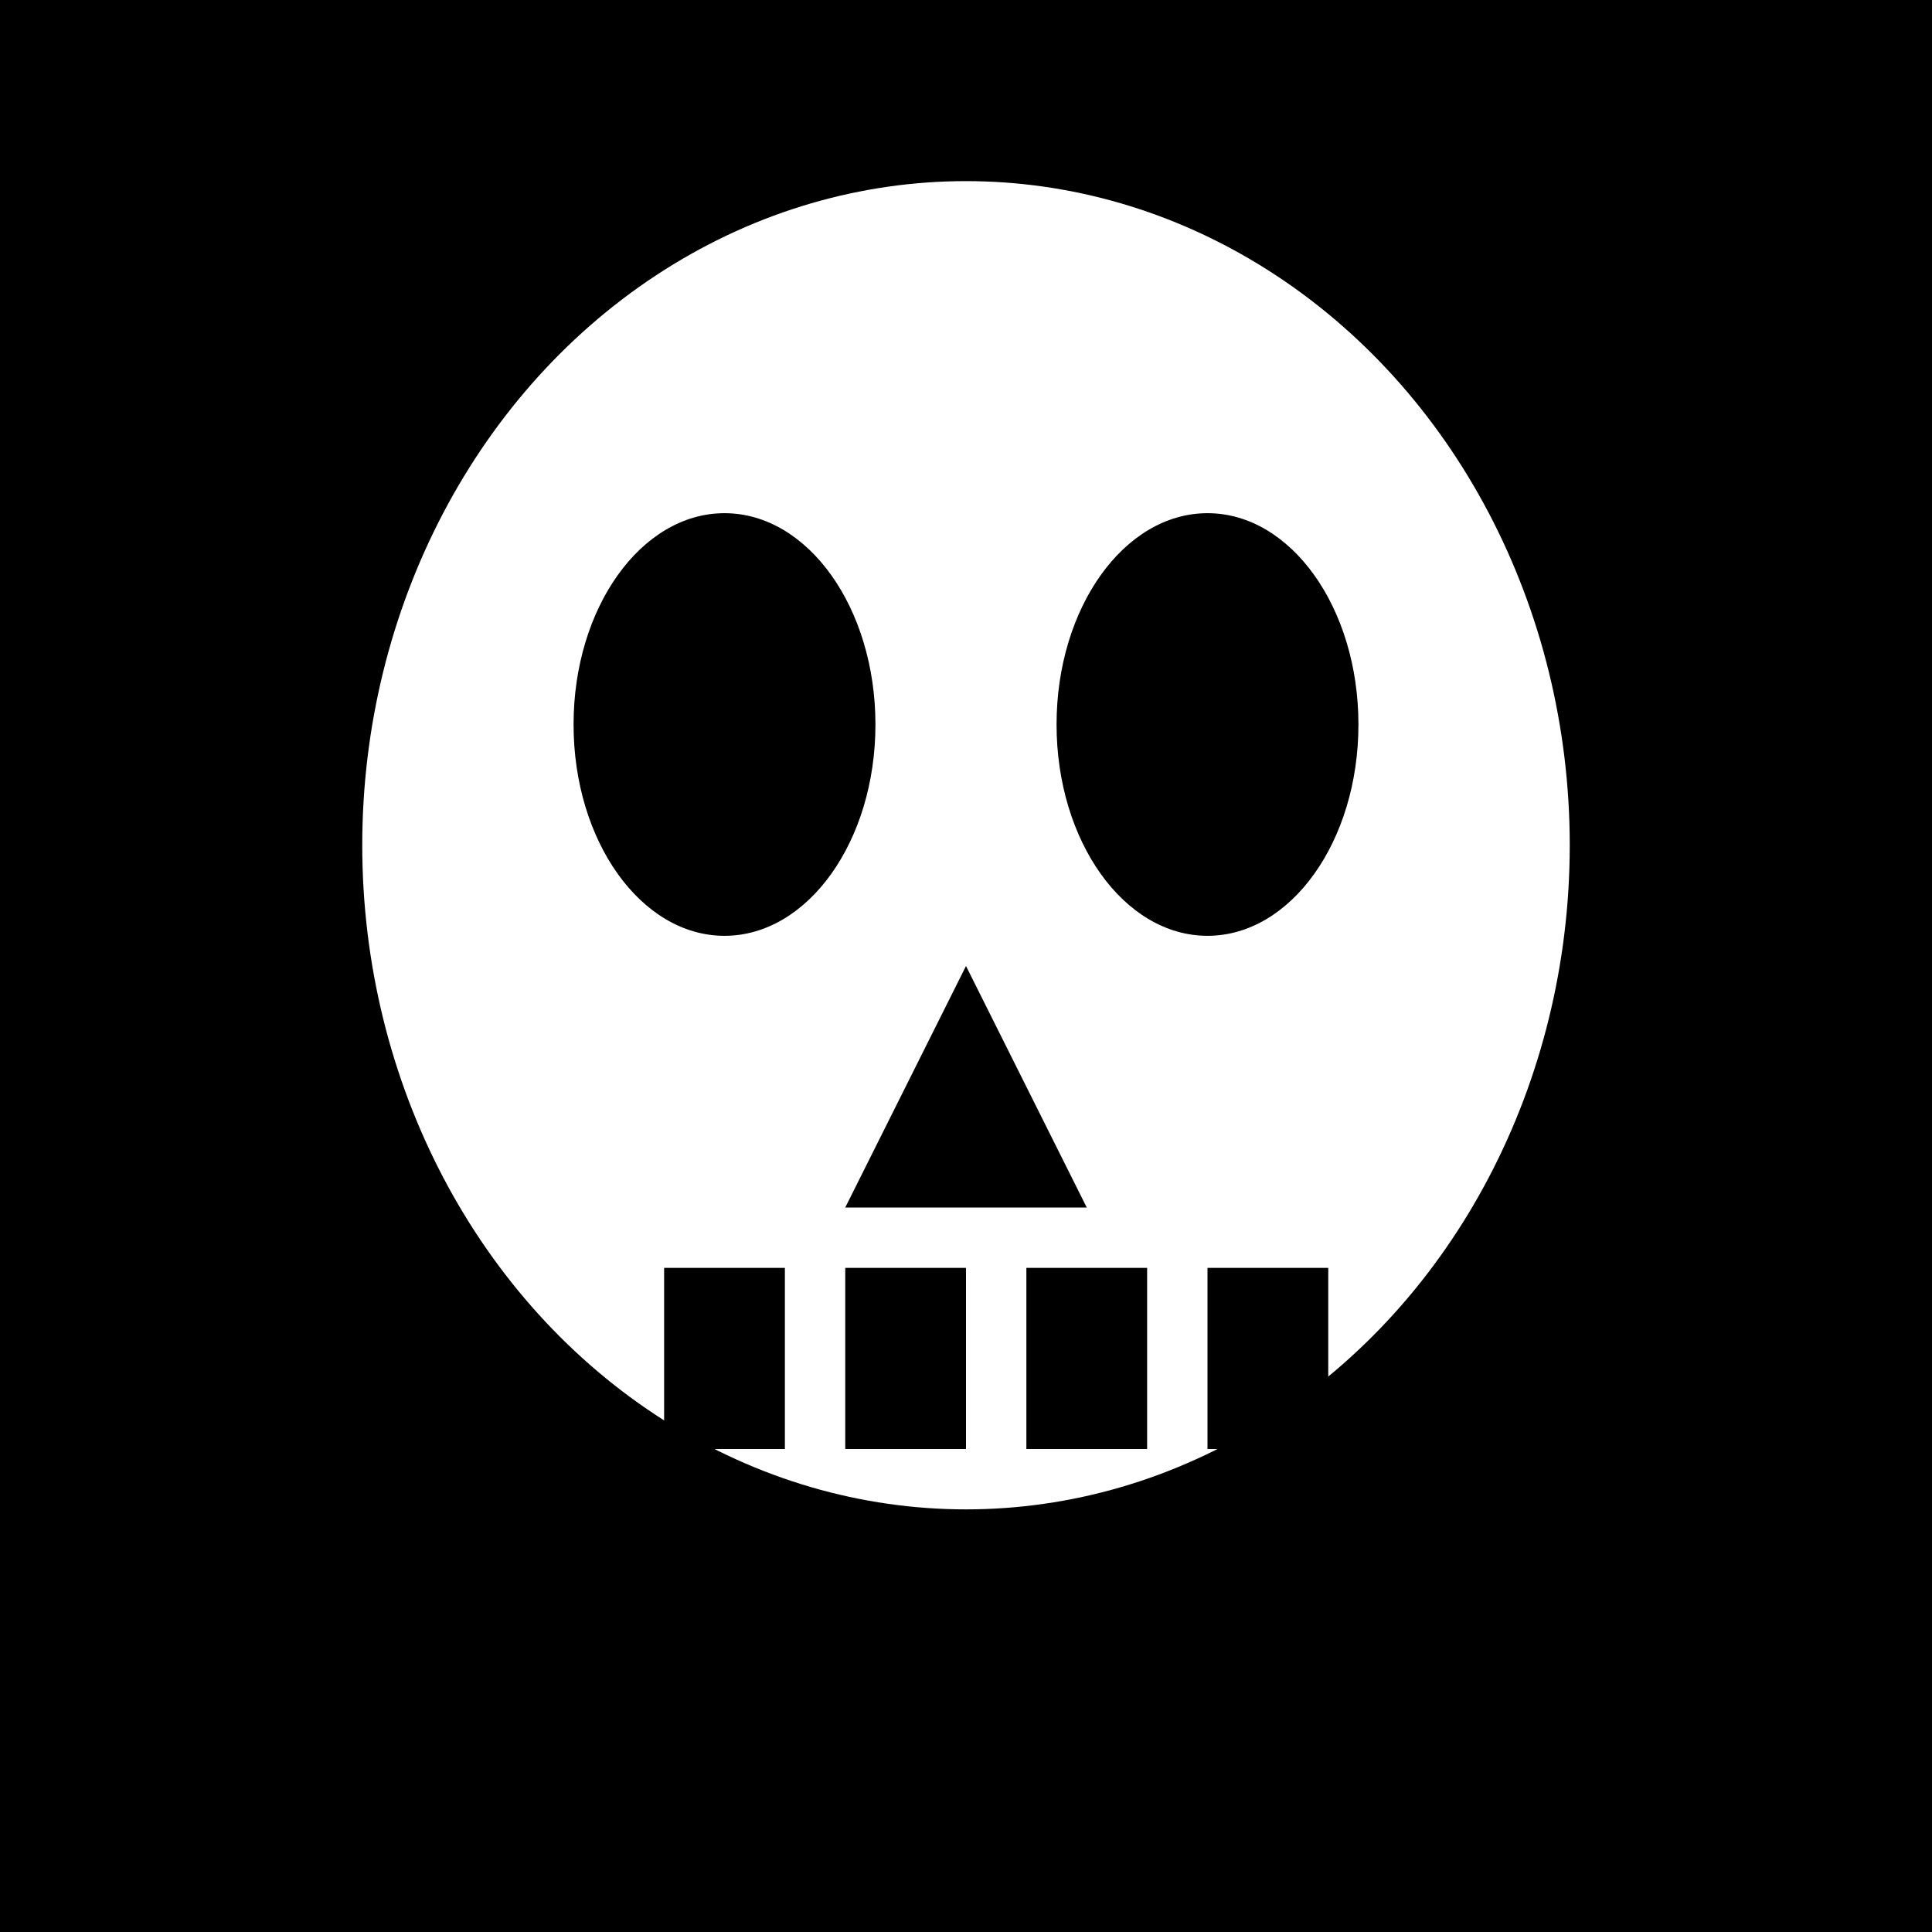
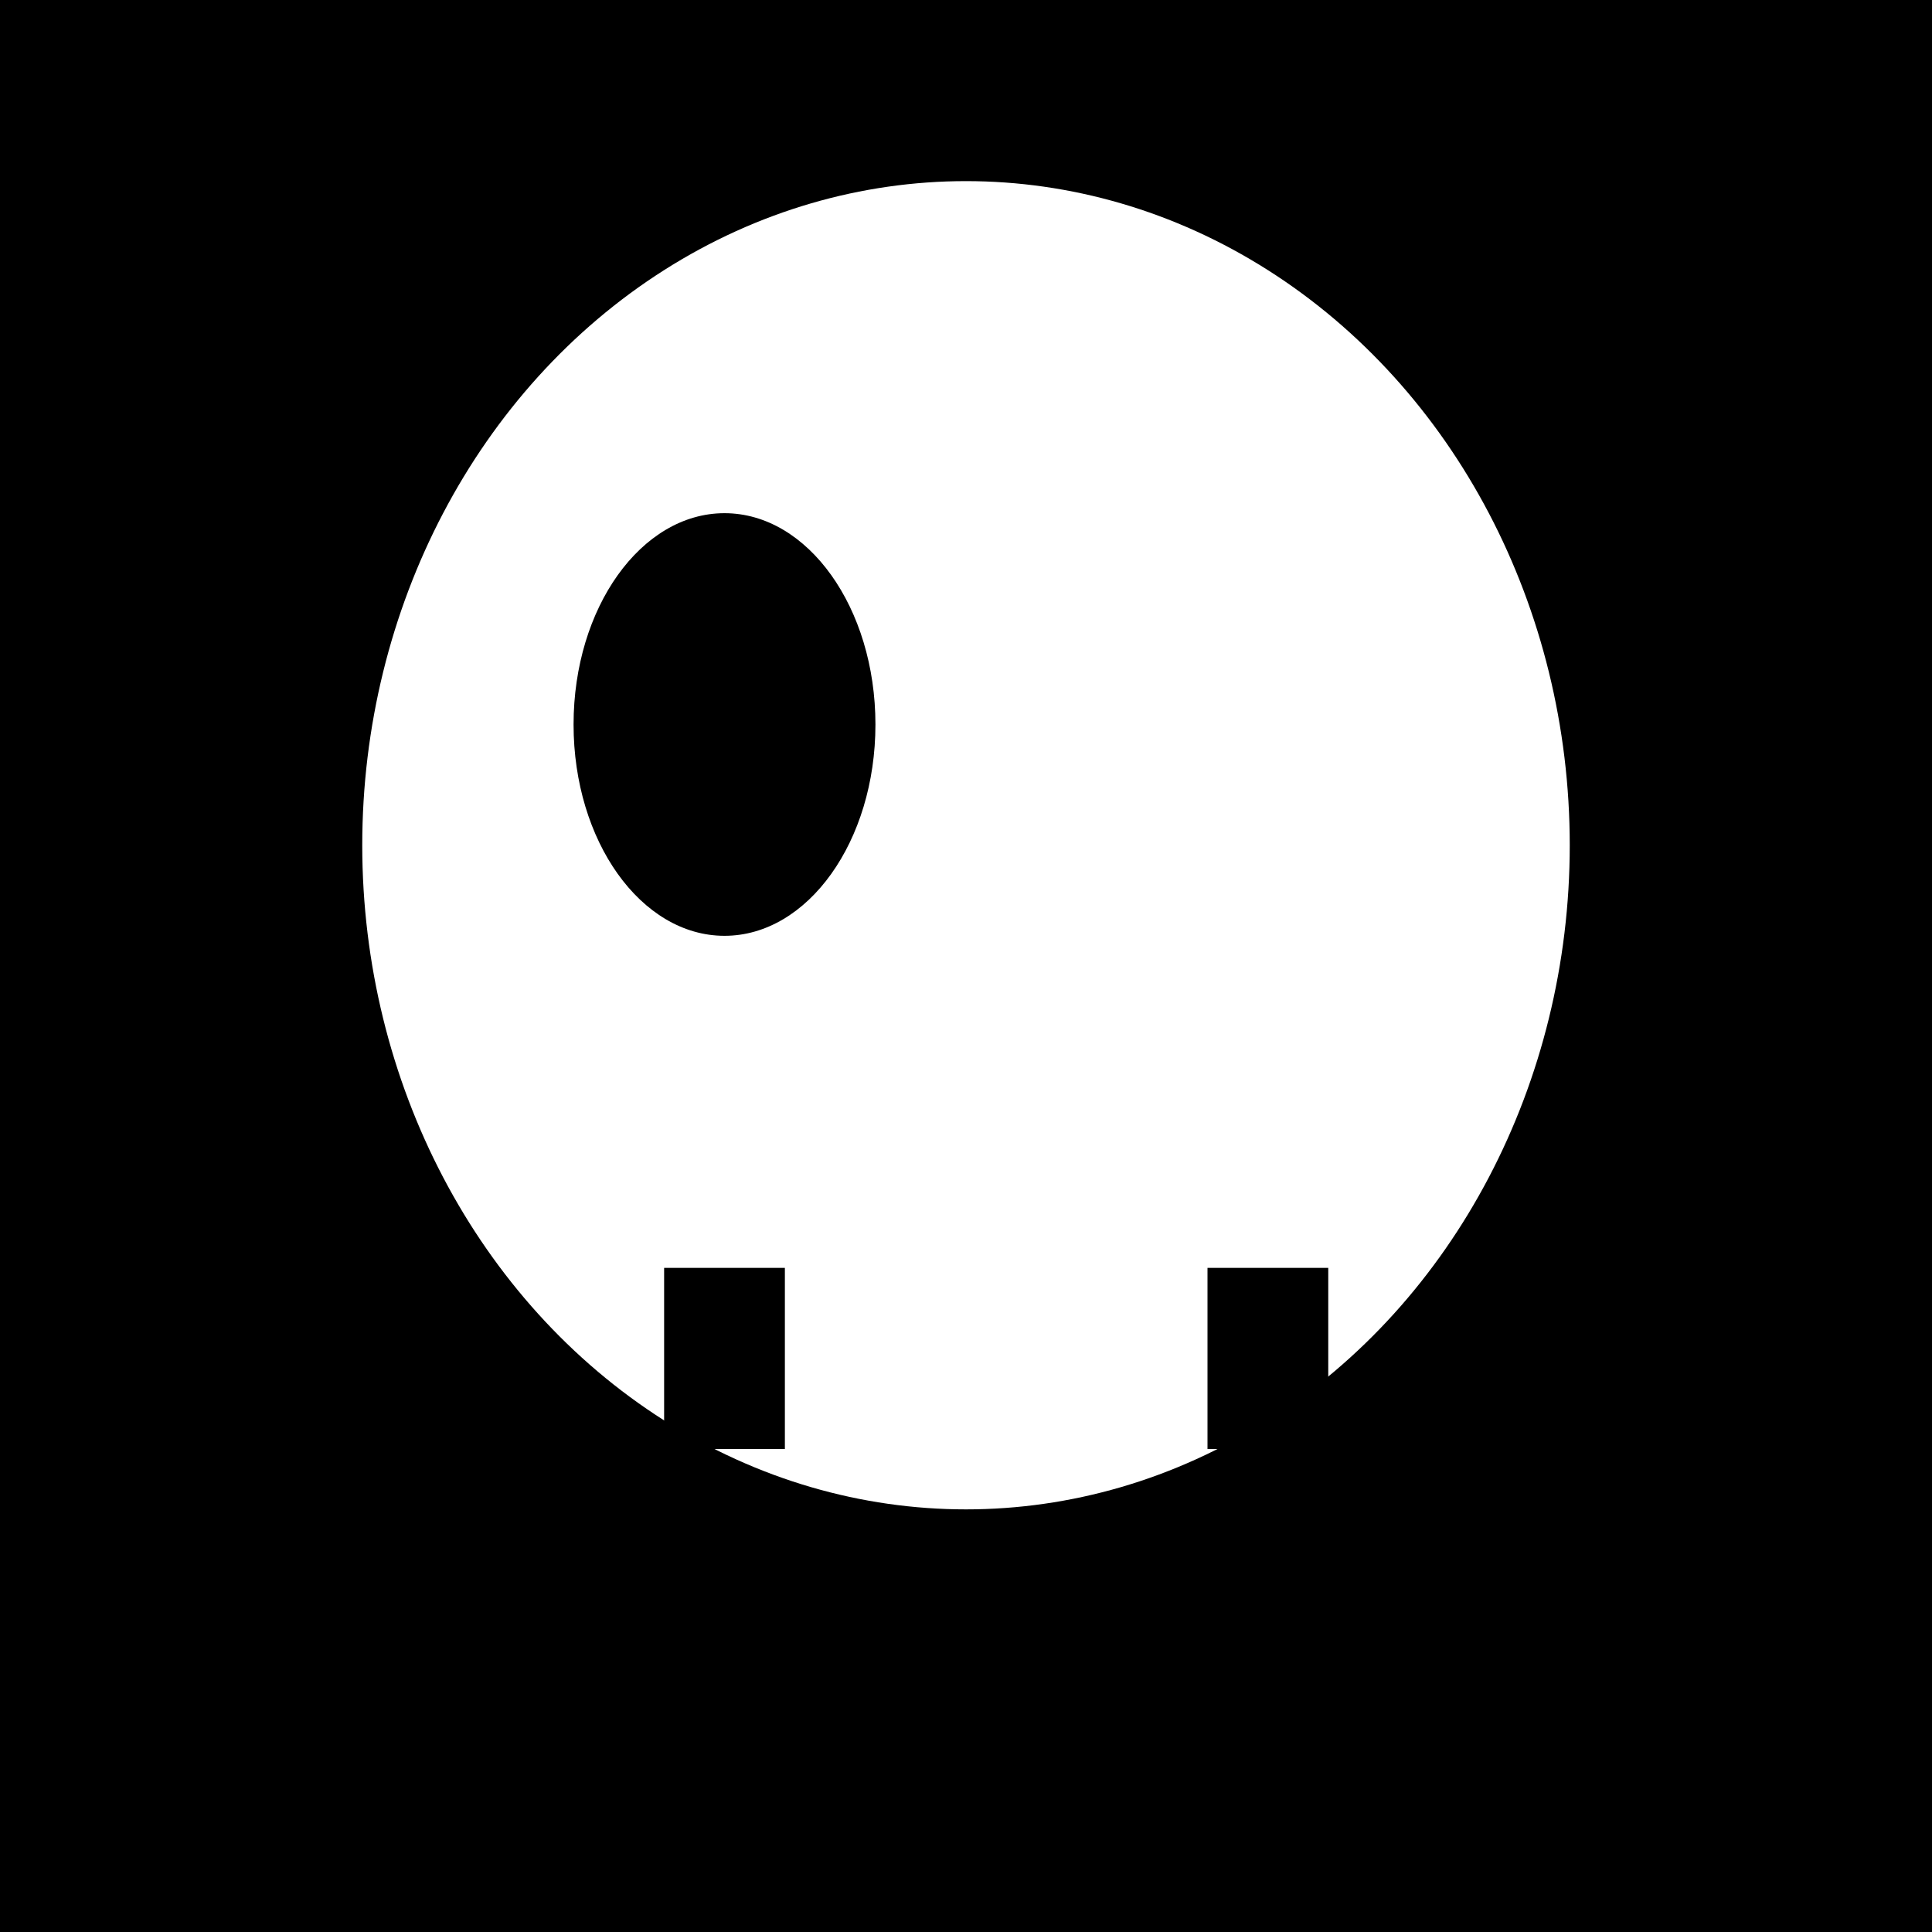
<svg xmlns="http://www.w3.org/2000/svg" viewBox="0 0 32 32">
  <rect width="32" height="32" fill="#000000" />
  <ellipse cx="16" cy="14" rx="10" ry="11" fill="#ffffff" />
  <ellipse cx="12" cy="12" rx="2.5" ry="3.5" fill="#000000" />
-   <ellipse cx="20" cy="12" rx="2.5" ry="3.5" fill="#000000" />
-   <path d="M 16 16 L 14 20 L 18 20 Z" fill="#000000" />
  <rect x="11" y="21" width="2" height="3" fill="#000000" />
-   <rect x="14" y="21" width="2" height="3" fill="#000000" />
-   <rect x="17" y="21" width="2" height="3" fill="#000000" />
  <rect x="20" y="21" width="2" height="3" fill="#000000" />
</svg>